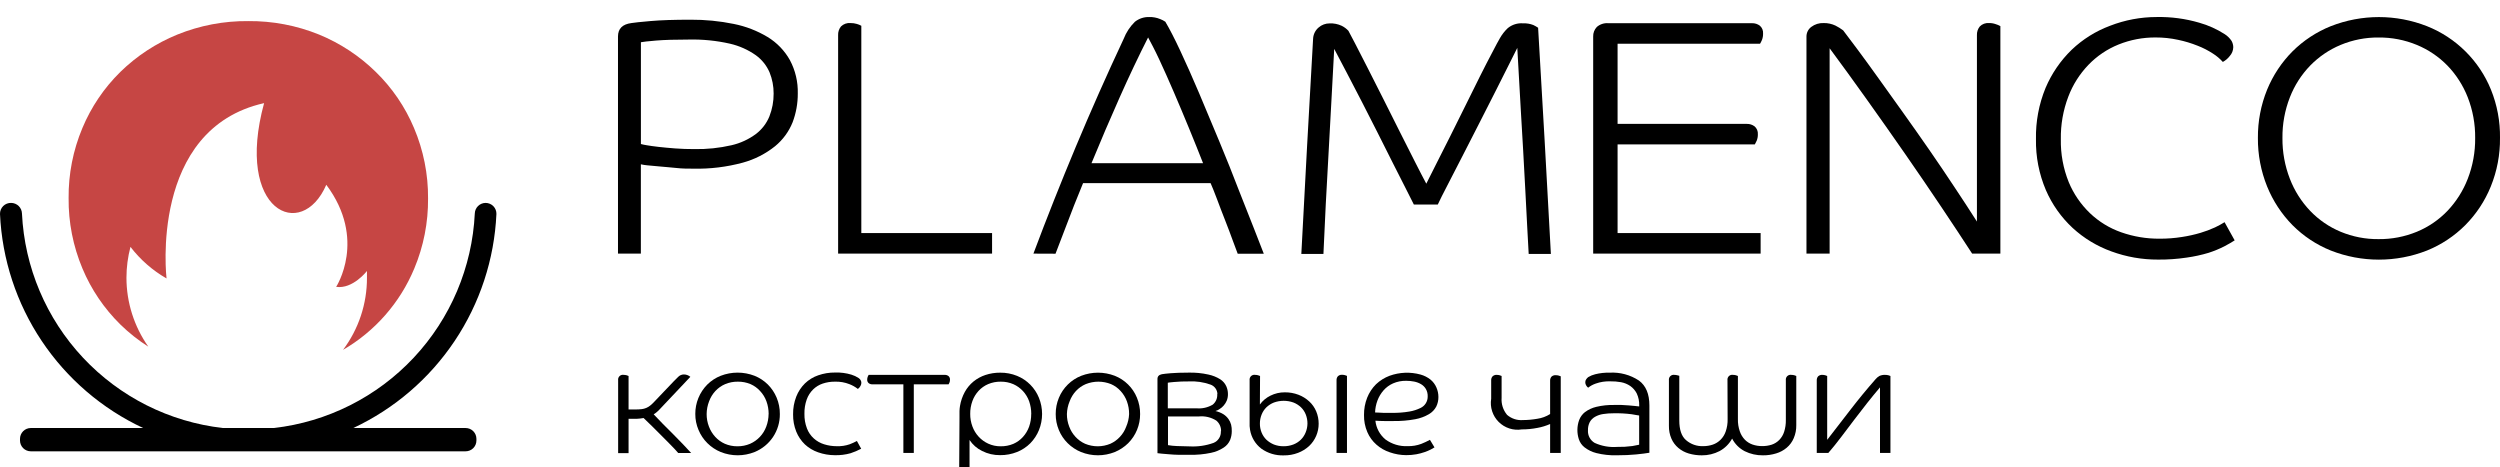
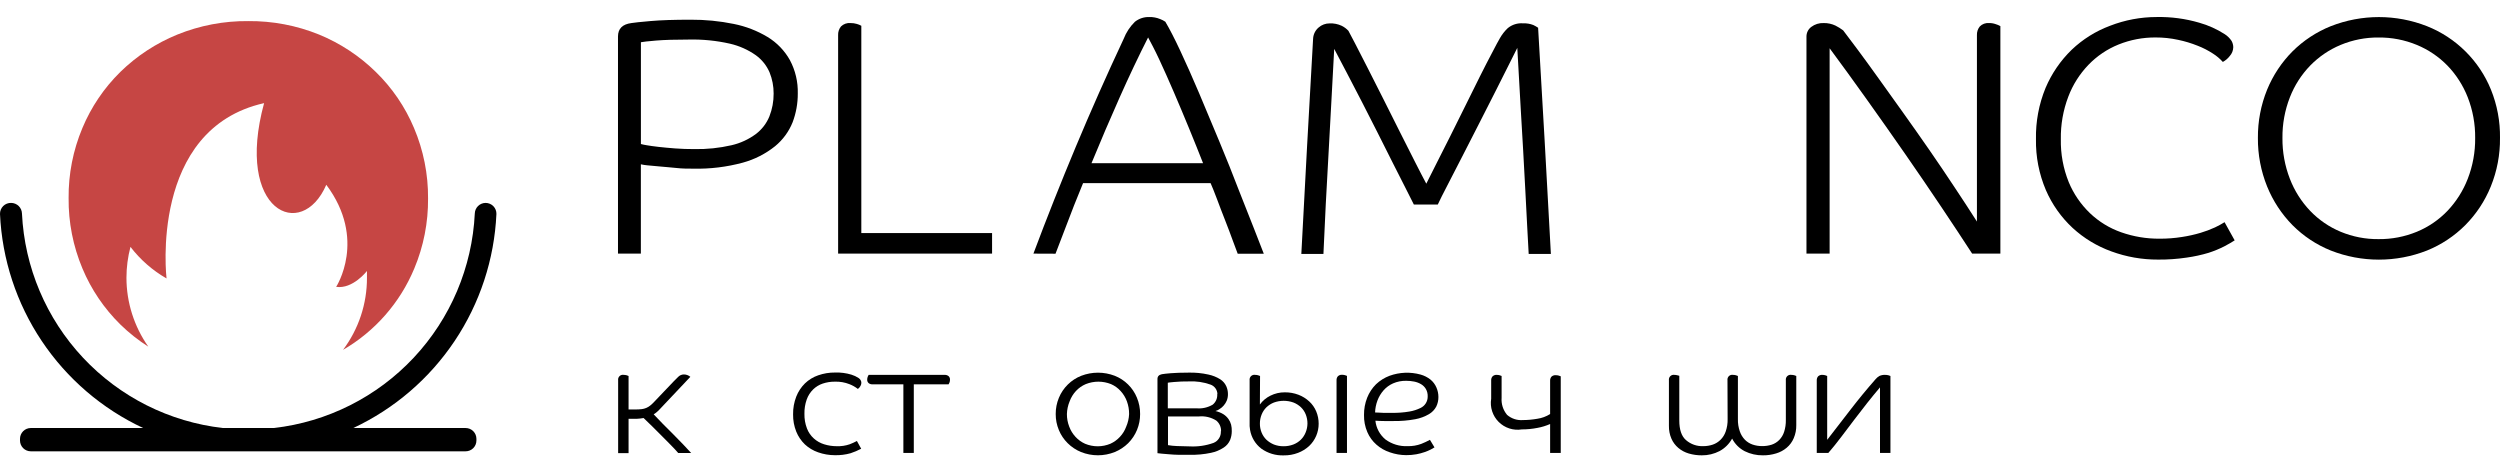
<svg xmlns="http://www.w3.org/2000/svg" width="246" height="46" viewBox="0 0 246 46" fill="none">
  <g clip-path="url(#clip0_828_1067)">
    <path d="M64.916 40.272C64.832 40.367 64.74 40.455 64.642 40.535C64.543 40.623 64.436 40.701 64.322 40.771C64.583 41.041 64.884 41.354 65.226 41.712L66.262 42.748C66.606 43.091 66.935 43.425 67.241 43.75C67.547 44.075 67.802 44.343 68.009 44.574H66.733C66.549 44.352 66.314 44.103 66.027 43.811C65.739 43.519 65.443 43.218 65.132 42.907C64.821 42.597 64.511 42.291 64.191 41.966L63.329 41.133C63.093 41.177 62.854 41.204 62.614 41.213H61.851V44.588H60.825V37.415C60.814 37.34 60.822 37.264 60.846 37.193C60.871 37.122 60.913 37.058 60.968 37.006C61.023 36.954 61.089 36.916 61.162 36.896C61.234 36.875 61.311 36.872 61.385 36.888C61.477 36.888 61.569 36.901 61.658 36.925L61.851 36.996V40.291H62.581C62.771 40.291 62.961 40.28 63.15 40.258C63.453 40.221 63.741 40.101 63.979 39.909C64.123 39.793 64.259 39.665 64.384 39.528L66.267 37.551L66.737 37.081C66.884 36.932 67.084 36.847 67.293 36.845C67.426 36.843 67.558 36.871 67.679 36.925C67.771 36.961 67.856 37.014 67.929 37.081L64.916 40.272Z" fill="black" />
-     <path d="M76.737 40.743C76.745 41.543 76.512 42.327 76.069 42.994C75.626 43.66 74.992 44.178 74.251 44.48C73.183 44.907 71.991 44.907 70.923 44.48C70.432 44.279 69.985 43.983 69.609 43.609C69.233 43.237 68.936 42.794 68.734 42.305C68.521 41.807 68.413 41.27 68.418 40.728C68.415 40.194 68.517 39.664 68.719 39.169C68.921 38.673 69.219 38.223 69.595 37.843C69.973 37.468 70.423 37.173 70.918 36.977C71.989 36.563 73.175 36.563 74.246 36.977C74.738 37.173 75.184 37.466 75.56 37.839C75.928 38.209 76.22 38.647 76.421 39.128C76.635 39.639 76.742 40.189 76.737 40.743ZM75.635 40.743C75.637 40.316 75.564 39.892 75.418 39.491C75.281 39.113 75.068 38.767 74.792 38.474C74.53 38.184 74.209 37.953 73.851 37.796C73.456 37.632 73.031 37.551 72.603 37.556C72.177 37.55 71.754 37.632 71.36 37.796C70.995 37.952 70.666 38.183 70.395 38.474C70.123 38.768 69.911 39.114 69.774 39.491C69.619 39.89 69.537 40.314 69.534 40.743C69.531 41.164 69.608 41.583 69.76 41.976C69.9 42.35 70.111 42.694 70.381 42.988C70.645 43.276 70.965 43.507 71.323 43.666C71.715 43.835 72.138 43.92 72.566 43.915C72.994 43.92 73.419 43.835 73.813 43.666C74.178 43.505 74.506 43.273 74.779 42.982C75.051 42.692 75.263 42.35 75.4 41.976C75.549 41.581 75.627 41.164 75.63 40.743H75.635Z" fill="black" />
    <path d="M82.16 37.556C81.75 37.551 81.343 37.615 80.954 37.744C80.602 37.863 80.28 38.059 80.013 38.319C79.731 38.597 79.516 38.935 79.382 39.307C79.222 39.76 79.145 40.239 79.156 40.719C79.146 41.212 79.23 41.703 79.406 42.164C79.551 42.541 79.783 42.878 80.084 43.148C80.375 43.408 80.718 43.602 81.091 43.717C81.492 43.843 81.909 43.906 82.329 43.906C82.764 43.923 83.198 43.859 83.61 43.717C83.853 43.623 84.09 43.514 84.32 43.393L84.74 44.155C84.406 44.333 84.058 44.48 83.699 44.598C83.192 44.74 82.667 44.805 82.141 44.791C81.583 44.79 81.029 44.694 80.502 44.508C80.02 44.342 79.578 44.078 79.203 43.731C78.833 43.376 78.543 42.946 78.351 42.47C78.136 41.931 78.031 41.355 78.04 40.776C78.03 40.179 78.135 39.586 78.351 39.029C78.541 38.541 78.831 38.099 79.203 37.73C79.576 37.371 80.022 37.098 80.512 36.93C81.046 36.743 81.608 36.651 82.174 36.657C82.715 36.638 83.256 36.708 83.774 36.864C84.028 36.941 84.269 37.053 84.49 37.198C84.565 37.251 84.629 37.318 84.678 37.396C84.733 37.481 84.761 37.582 84.758 37.683C84.752 37.788 84.722 37.889 84.669 37.98C84.61 38.097 84.522 38.197 84.415 38.272C84.161 38.075 83.881 37.916 83.581 37.801C83.129 37.623 82.645 37.54 82.16 37.556Z" fill="black" />
    <path d="M92.969 36.887C93.1 36.883 93.228 36.925 93.332 37.005C93.383 37.05 93.423 37.106 93.448 37.169C93.474 37.232 93.484 37.3 93.478 37.367C93.48 37.464 93.463 37.56 93.426 37.65C93.401 37.708 93.373 37.765 93.341 37.819H89.918V44.569H88.892V37.819H85.846C85.714 37.824 85.584 37.783 85.479 37.702C85.428 37.66 85.389 37.606 85.364 37.545C85.338 37.485 85.328 37.419 85.333 37.353C85.331 37.252 85.35 37.151 85.39 37.057C85.412 36.998 85.441 36.941 85.474 36.887H92.969Z" fill="black" />
-     <path d="M94.414 41.1C94.414 40.851 94.414 40.629 94.414 40.441C94.414 40.253 94.447 40.079 94.466 39.933C94.546 39.455 94.705 38.993 94.937 38.568C95.153 38.175 95.443 37.827 95.789 37.542C96.14 37.257 96.541 37.038 96.97 36.897C97.437 36.743 97.925 36.667 98.416 36.671C98.987 36.664 99.553 36.771 100.082 36.986C100.568 37.184 101.009 37.478 101.379 37.85C101.748 38.222 102.039 38.664 102.234 39.151C102.643 40.168 102.643 41.303 102.234 42.319C102.038 42.802 101.75 43.241 101.386 43.614C101.015 43.987 100.571 44.28 100.082 44.475C99.552 44.686 98.986 44.792 98.416 44.786C97.796 44.796 97.183 44.654 96.631 44.371C96.133 44.129 95.708 43.756 95.403 43.294V47.676H94.376L94.414 41.1ZM101.476 40.728C101.477 40.307 101.407 39.888 101.269 39.49C101.136 39.117 100.929 38.775 100.661 38.483C100.397 38.196 100.076 37.965 99.72 37.805C99.325 37.634 98.898 37.549 98.468 37.556C98.044 37.55 97.624 37.632 97.234 37.796C96.877 37.948 96.556 38.175 96.293 38.46C96.026 38.75 95.819 39.091 95.685 39.462C95.537 39.868 95.463 40.297 95.469 40.728C95.465 41.149 95.539 41.567 95.685 41.962C95.822 42.336 96.031 42.68 96.302 42.973C96.567 43.261 96.887 43.493 97.243 43.656C97.626 43.832 98.042 43.92 98.463 43.915C98.892 43.923 99.319 43.841 99.715 43.675C100.074 43.519 100.395 43.287 100.657 42.997C100.923 42.702 101.129 42.359 101.264 41.985C101.403 41.586 101.473 41.165 101.471 40.742L101.476 40.728Z" fill="black" />
    <path d="M112.187 40.743C112.19 41.274 112.088 41.801 111.887 42.293C111.686 42.785 111.389 43.232 111.014 43.609C110.636 43.982 110.188 44.278 109.696 44.48C108.629 44.907 107.439 44.907 106.372 44.48C105.882 44.279 105.435 43.983 105.059 43.609C104.687 43.241 104.392 42.803 104.193 42.319C103.984 41.82 103.878 41.284 103.882 40.743C103.878 40.195 103.983 39.653 104.193 39.147C104.395 38.655 104.694 38.21 105.073 37.837C105.451 37.464 105.901 37.172 106.396 36.977C107.457 36.57 108.631 36.57 109.691 36.977C110.181 37.17 110.627 37.46 111.001 37.83C111.376 38.2 111.672 38.641 111.871 39.128C112.085 39.639 112.192 40.189 112.187 40.743ZM111.104 40.743C111.108 40.316 111.034 39.891 110.887 39.491C110.75 39.114 110.538 38.768 110.266 38.474C110.004 38.184 109.683 37.953 109.324 37.796C108.527 37.476 107.636 37.476 106.839 37.796C106.473 37.952 106.144 38.183 105.873 38.474C105.601 38.768 105.389 39.114 105.252 39.491C105.087 39.888 104.996 40.312 104.984 40.743C104.981 41.164 105.058 41.582 105.21 41.976C105.348 42.351 105.559 42.695 105.831 42.988C106.095 43.276 106.415 43.507 106.773 43.666C107.166 43.83 107.589 43.915 108.015 43.915C108.442 43.915 108.865 43.83 109.258 43.666C109.615 43.506 109.935 43.275 110.2 42.988C110.473 42.696 110.685 42.352 110.821 41.976C110.99 41.586 111.086 41.167 111.104 40.743Z" fill="black" />
    <path d="M121.207 42.437C121.206 42.73 121.15 43.021 121.042 43.294C120.913 43.597 120.696 43.856 120.42 44.037C120.036 44.291 119.606 44.469 119.154 44.56C118.469 44.704 117.769 44.769 117.068 44.753C116.697 44.753 116.334 44.753 115.981 44.753C115.628 44.753 115.308 44.72 115.039 44.701L114.31 44.64L113.895 44.593V37.292C113.895 37.033 114.041 36.883 114.329 36.822C114.507 36.793 114.799 36.756 115.223 36.723C115.647 36.69 116.226 36.666 116.974 36.666C117.623 36.651 118.271 36.714 118.905 36.855C119.32 36.941 119.717 37.101 120.077 37.325C120.333 37.491 120.537 37.726 120.665 38.003C120.773 38.244 120.83 38.506 120.83 38.77C120.835 38.994 120.795 39.217 120.712 39.425C120.64 39.596 120.541 39.754 120.42 39.895C120.306 40.031 120.171 40.149 120.02 40.243C119.892 40.333 119.751 40.401 119.601 40.446C119.875 40.506 120.138 40.611 120.378 40.757C120.573 40.88 120.742 41.04 120.877 41.227C120.999 41.396 121.089 41.586 121.141 41.787C121.192 42 121.214 42.218 121.207 42.437ZM119.794 38.784C119.79 38.577 119.722 38.375 119.6 38.207C119.478 38.039 119.308 37.912 119.112 37.843C118.428 37.599 117.703 37.493 116.979 37.532C116.492 37.527 116.005 37.545 115.52 37.589C115.168 37.62 114.966 37.644 114.912 37.66V40.178H117.737C118.292 40.227 118.848 40.102 119.328 39.82C119.481 39.696 119.601 39.538 119.679 39.357C119.757 39.177 119.79 38.98 119.775 38.784H119.794ZM120.152 42.437C120.16 42.237 120.121 42.038 120.04 41.855C119.958 41.672 119.835 41.51 119.681 41.383C119.174 41.063 118.574 40.92 117.977 40.978H114.931V43.802C115.221 43.851 115.513 43.881 115.807 43.891C116.198 43.891 116.617 43.924 117.059 43.924C117.859 43.968 118.659 43.851 119.413 43.581C119.637 43.489 119.827 43.329 119.956 43.124C120.086 42.919 120.147 42.679 120.133 42.437H120.152Z" fill="black" />
    <path d="M123.974 39.801C124.244 39.43 124.602 39.131 125.015 38.931C125.453 38.712 125.937 38.601 126.427 38.606C126.887 38.6 127.344 38.682 127.774 38.846C128.163 38.995 128.521 39.217 128.828 39.5C129.125 39.773 129.359 40.107 129.515 40.479C129.677 40.865 129.759 41.28 129.756 41.698C129.757 42.109 129.674 42.515 129.512 42.892C129.351 43.27 129.113 43.61 128.814 43.892C128.499 44.181 128.131 44.408 127.731 44.56C127.281 44.733 126.801 44.817 126.319 44.809C125.533 44.838 124.76 44.606 124.12 44.15C123.532 43.703 123.135 43.048 123.009 42.319C122.985 42.192 122.969 42.063 122.962 41.933C122.962 41.788 122.962 41.613 122.962 41.406V37.415C122.952 37.34 122.959 37.264 122.984 37.193C123.009 37.122 123.051 37.058 123.106 37.006C123.161 36.955 123.227 36.917 123.3 36.896C123.372 36.876 123.449 36.873 123.522 36.888C123.613 36.888 123.703 36.901 123.791 36.925L123.989 36.996L123.974 39.801ZM128.654 41.684C128.657 41.378 128.601 41.075 128.489 40.79C128.386 40.522 128.225 40.279 128.018 40.079C127.804 39.876 127.554 39.716 127.279 39.608C126.657 39.383 125.976 39.383 125.354 39.608C125.08 39.716 124.829 39.876 124.615 40.079C124.41 40.281 124.25 40.523 124.144 40.79C124.029 41.074 123.971 41.378 123.974 41.684C123.971 41.987 124.029 42.288 124.144 42.569C124.251 42.833 124.411 43.071 124.615 43.27C124.831 43.47 125.081 43.629 125.354 43.741C125.654 43.855 125.974 43.913 126.295 43.91C126.625 43.914 126.952 43.857 127.26 43.741C127.536 43.636 127.788 43.476 128 43.27C128.203 43.069 128.363 42.829 128.47 42.564C128.588 42.285 128.65 41.986 128.654 41.684ZM131.516 37.406C131.51 37.266 131.557 37.13 131.648 37.024C131.704 36.971 131.771 36.93 131.844 36.905C131.917 36.88 131.995 36.871 132.072 36.878C132.164 36.879 132.256 36.891 132.345 36.916L132.543 36.987V44.569H131.516V37.406Z" fill="black" />
    <path d="M135.339 41.397C135.415 42.12 135.772 42.784 136.333 43.246C136.963 43.707 137.733 43.938 138.513 43.901C138.972 43.913 139.429 43.836 139.859 43.675C140.149 43.56 140.432 43.428 140.706 43.279L141.154 44.023C141.074 44.075 140.946 44.145 140.782 44.235C140.586 44.335 140.383 44.42 140.174 44.489C139.912 44.58 139.643 44.651 139.369 44.701C139.04 44.76 138.706 44.788 138.371 44.786C137.823 44.784 137.279 44.69 136.761 44.508C136.275 44.349 135.827 44.093 135.443 43.755C135.057 43.417 134.751 42.998 134.549 42.526C134.318 41.992 134.206 41.414 134.219 40.832C134.212 40.251 134.317 39.674 134.53 39.133C134.726 38.637 135.022 38.186 135.401 37.81C135.785 37.447 136.238 37.163 136.733 36.977C137.711 36.622 138.775 36.58 139.779 36.855C140.137 36.953 140.472 37.123 140.763 37.353C141.014 37.561 141.213 37.826 141.342 38.125C141.473 38.422 141.541 38.743 141.54 39.067C141.543 39.393 141.47 39.715 141.328 40.008C141.163 40.318 140.915 40.575 140.612 40.752C140.195 40.996 139.737 41.165 139.261 41.251C138.556 41.382 137.84 41.441 137.124 41.43H136.21C135.928 41.43 135.641 41.416 135.339 41.397ZM135.307 40.587C135.589 40.587 135.862 40.62 136.126 40.625C136.389 40.63 136.667 40.625 136.959 40.625C137.541 40.635 138.122 40.591 138.696 40.493C139.072 40.43 139.437 40.312 139.779 40.145C139.994 40.044 140.174 39.883 140.3 39.682C140.425 39.481 140.489 39.247 140.485 39.01C140.495 38.754 140.434 38.499 140.306 38.276C140.192 38.081 140.03 37.919 139.835 37.805C139.625 37.68 139.394 37.593 139.153 37.547C138.894 37.495 138.631 37.47 138.367 37.471C137.923 37.462 137.483 37.549 137.077 37.725C136.716 37.884 136.395 38.12 136.135 38.417C135.88 38.71 135.679 39.047 135.542 39.41C135.401 39.788 135.322 40.185 135.307 40.587Z" fill="black" />
    <path d="M152.532 41.721C152.134 41.898 151.717 42.026 151.289 42.103C150.782 42.203 150.266 42.254 149.749 42.253C149.338 42.32 148.917 42.288 148.52 42.159C148.124 42.031 147.763 41.811 147.469 41.516C147.174 41.222 146.954 40.861 146.826 40.465C146.697 40.069 146.665 39.648 146.732 39.236V37.415C146.727 37.275 146.775 37.138 146.868 37.033C146.924 36.98 146.991 36.939 147.064 36.914C147.137 36.889 147.215 36.88 147.292 36.888C147.384 36.888 147.476 36.901 147.565 36.925C147.631 36.944 147.695 36.968 147.758 36.996V39.142C147.712 39.751 147.905 40.353 148.295 40.822C148.508 41.007 148.755 41.147 149.022 41.235C149.29 41.323 149.572 41.357 149.853 41.335C150.326 41.333 150.799 41.29 151.265 41.208C151.716 41.144 152.147 40.985 152.532 40.742V37.448C152.528 37.309 152.574 37.173 152.663 37.066C152.72 37.013 152.788 36.972 152.862 36.947C152.936 36.922 153.014 36.913 153.092 36.92C153.189 36.92 153.285 36.933 153.379 36.958L153.577 37.029V44.569H152.532V41.721Z" fill="black" />
-     <path d="M158.43 37.523C157.95 37.508 157.471 37.583 157.018 37.744C156.749 37.836 156.497 37.972 156.274 38.149C156.195 38.09 156.129 38.014 156.081 37.928C156.021 37.836 155.99 37.727 155.992 37.617C155.988 37.513 156.02 37.41 156.081 37.325C156.136 37.24 156.207 37.165 156.288 37.104C156.501 36.977 156.731 36.884 156.971 36.826C157.433 36.711 157.908 36.659 158.383 36.671C159.406 36.611 160.42 36.883 161.274 37.448C161.961 37.956 162.3 38.77 162.3 39.9V44.55C161.999 44.602 161.571 44.659 161.006 44.715C160.441 44.772 159.8 44.8 159.085 44.8C158.411 44.819 157.738 44.746 157.084 44.583C156.658 44.477 156.259 44.283 155.912 44.014C155.652 43.808 155.458 43.529 155.356 43.214C155.158 42.6 155.17 41.937 155.389 41.331C155.507 41.021 155.707 40.749 155.968 40.545C156.302 40.301 156.682 40.127 157.084 40.032C157.659 39.897 158.249 39.836 158.84 39.848C159.066 39.848 159.311 39.848 159.556 39.848L160.262 39.891L160.869 39.947L161.298 39.994V39.9C161.312 39.493 161.23 39.088 161.057 38.718C160.907 38.424 160.687 38.171 160.417 37.98C160.143 37.794 159.834 37.668 159.509 37.608C159.153 37.545 158.792 37.517 158.43 37.523ZM161.293 40.884C161.199 40.884 160.954 40.822 160.554 40.761C159.968 40.686 159.378 40.654 158.788 40.667C158.44 40.664 158.092 40.689 157.748 40.742C157.466 40.783 157.195 40.876 156.948 41.016C156.73 41.138 156.55 41.319 156.43 41.538C156.305 41.788 156.245 42.064 156.256 42.343C156.24 42.59 156.293 42.837 156.41 43.055C156.526 43.274 156.701 43.456 156.915 43.581C157.603 43.895 158.359 44.031 159.113 43.976C159.618 43.986 160.123 43.958 160.624 43.891C160.954 43.835 161.175 43.792 161.293 43.76V40.884Z" fill="black" />
    <path d="M169.984 37.415C169.973 37.34 169.981 37.264 170.006 37.193C170.031 37.122 170.073 37.058 170.127 37.006C170.182 36.954 170.249 36.917 170.321 36.896C170.394 36.876 170.47 36.873 170.544 36.888C170.636 36.888 170.728 36.901 170.817 36.925L171.01 36.996V41.232C170.999 41.646 171.063 42.059 171.199 42.451C171.303 42.76 171.476 43.041 171.702 43.275C171.914 43.487 172.172 43.648 172.456 43.745C172.759 43.848 173.077 43.898 173.397 43.896C173.716 43.9 174.034 43.852 174.339 43.755C174.622 43.66 174.879 43.498 175.087 43.284C175.302 43.06 175.464 42.79 175.558 42.493C175.679 42.117 175.736 41.722 175.727 41.326V37.415C175.717 37.34 175.724 37.264 175.749 37.193C175.774 37.122 175.816 37.058 175.871 37.006C175.926 36.954 175.992 36.917 176.065 36.896C176.137 36.876 176.214 36.873 176.288 36.888C176.38 36.888 176.472 36.901 176.561 36.925L176.754 36.996V41.83C176.763 42.271 176.678 42.709 176.504 43.115C176.351 43.479 176.114 43.801 175.812 44.056C175.508 44.313 175.154 44.503 174.772 44.616C174.351 44.746 173.913 44.809 173.472 44.804C172.852 44.813 172.239 44.675 171.683 44.4C171.15 44.125 170.715 43.691 170.441 43.157C170.157 43.677 169.728 44.104 169.207 44.386C168.667 44.667 168.065 44.811 167.456 44.804C167.024 44.807 166.594 44.747 166.18 44.626C165.804 44.517 165.454 44.331 165.154 44.08C164.859 43.834 164.626 43.523 164.471 43.171C164.297 42.769 164.212 42.334 164.222 41.896V37.415C164.212 37.341 164.219 37.266 164.243 37.196C164.268 37.126 164.309 37.062 164.362 37.011C164.416 36.959 164.481 36.921 164.553 36.9C164.624 36.879 164.699 36.874 164.772 36.888C164.865 36.888 164.956 36.901 165.045 36.925L165.243 36.977V41.378C165.243 42.277 165.46 42.922 165.898 43.303C166.367 43.713 166.975 43.927 167.597 43.901C167.917 43.903 168.235 43.852 168.539 43.75C168.823 43.652 169.083 43.491 169.297 43.279C169.53 43.049 169.705 42.767 169.81 42.456C169.945 42.064 170.009 41.651 169.998 41.237L169.984 37.415Z" fill="black" />
    <path d="M178.769 44.569V37.415C178.765 37.276 178.812 37.14 178.901 37.033C178.958 36.98 179.025 36.94 179.099 36.914C179.173 36.889 179.251 36.88 179.329 36.888C179.421 36.888 179.513 36.901 179.602 36.925L179.795 36.996V43.279C180.551 42.304 181.319 41.31 182.097 40.3C182.875 39.29 183.691 38.298 184.545 37.325C184.653 37.194 184.784 37.082 184.931 36.996C185.107 36.916 185.299 36.879 185.491 36.888C185.601 36.886 185.71 36.899 185.816 36.925C185.885 36.944 185.953 36.968 186.019 36.996V44.569H184.992V38.116C184.569 38.615 184.145 39.133 183.721 39.669C183.293 40.211 182.874 40.757 182.45 41.312L181.193 42.974C180.776 43.529 180.347 44.061 179.908 44.569H178.769Z" fill="black" />
    <path d="M78.502 9.207C78.507 10.171 78.335 11.128 77.994 12.031C77.627 12.948 77.034 13.757 76.271 14.384C75.335 15.135 74.255 15.686 73.098 16.003C71.509 16.434 69.866 16.634 68.22 16.596C67.688 16.596 67.138 16.596 66.563 16.53C65.989 16.465 65.457 16.436 64.963 16.384L63.687 16.267C63.476 16.248 63.267 16.215 63.061 16.168V24.956H60.81V3.591C60.81 2.819 61.253 2.382 62.133 2.269C62.373 2.226 63.004 2.16 64.016 2.071C65.028 1.981 66.342 1.939 67.957 1.939C69.38 1.93 70.8 2.069 72.194 2.353C73.374 2.587 74.505 3.024 75.536 3.643C76.448 4.199 77.202 4.98 77.725 5.912C78.265 6.924 78.532 8.06 78.502 9.207ZM76.125 9.207C76.13 8.492 75.994 7.783 75.725 7.121C75.437 6.451 74.973 5.87 74.383 5.441C73.612 4.896 72.742 4.508 71.822 4.297C70.5 3.998 69.147 3.862 67.792 3.892C66.427 3.892 65.347 3.925 64.553 3.991C63.757 4.057 63.263 4.114 63.065 4.156V14.172C63.25 14.221 63.437 14.261 63.626 14.29C63.936 14.346 64.332 14.398 64.817 14.455C65.302 14.511 65.843 14.558 66.436 14.605C67.029 14.652 67.66 14.671 68.319 14.671C69.553 14.695 70.784 14.567 71.987 14.29C72.853 14.09 73.669 13.714 74.383 13.184C74.97 12.738 75.427 12.143 75.706 11.461C75.989 10.743 76.131 9.978 76.125 9.207Z" fill="black" />
    <path d="M82.471 24.956V3.46C82.456 3.149 82.557 2.844 82.753 2.603C82.876 2.482 83.024 2.389 83.187 2.331C83.35 2.273 83.523 2.252 83.695 2.269C83.902 2.267 84.108 2.295 84.307 2.354C84.463 2.396 84.613 2.458 84.754 2.537V22.937H97.62V24.956H82.471Z" fill="black" />
    <path d="M101.688 24.956C102.994 21.473 104.384 17.968 105.859 14.441C107.334 10.914 108.904 7.376 110.567 3.827C110.812 3.195 111.187 2.623 111.669 2.147C112.069 1.828 112.569 1.661 113.081 1.676C113.449 1.666 113.814 1.733 114.154 1.874C114.335 1.941 114.507 2.03 114.667 2.137C115.063 2.801 115.557 3.752 116.141 4.999C116.725 6.246 117.341 7.635 117.991 9.164C118.641 10.694 119.309 12.29 119.992 13.942C120.675 15.594 121.31 17.161 121.875 18.649L123.415 22.551C123.854 23.677 124.168 24.482 124.356 24.965H121.79C121.699 24.746 121.542 24.327 121.32 23.709C121.089 23.087 120.849 22.419 120.557 21.689C120.265 20.96 120.011 20.277 119.747 19.576C119.484 18.875 119.276 18.371 119.121 18.018H106.575C105.947 19.537 105.396 20.931 104.922 22.202L103.863 24.965L101.688 24.956ZM112.987 3.657C112.045 5.512 111.104 7.497 110.162 9.612C109.221 11.726 108.301 13.876 107.403 16.06H118.382C117.986 15.05 117.535 13.925 117.026 12.685C116.518 11.452 116.014 10.247 115.505 9.066C114.997 7.884 114.517 6.811 114.065 5.841C113.613 4.872 113.222 4.147 112.959 3.657H112.987Z" fill="black" />
    <path d="M140.348 18.074C140.587 17.588 140.916 16.932 141.337 16.107C141.757 15.282 142.211 14.384 142.697 13.415L144.185 10.421C144.69 9.395 145.169 8.43 145.621 7.526C146.073 6.623 146.476 5.838 146.831 5.173C147.179 4.5 147.433 4.024 147.589 3.761C147.797 3.393 148.058 3.058 148.365 2.768C148.787 2.421 149.328 2.252 149.872 2.297C150.216 2.28 150.559 2.337 150.879 2.462C151.043 2.539 151.2 2.629 151.35 2.73C151.573 6.521 151.788 10.234 151.995 13.871C152.202 17.508 152.406 21.212 152.607 24.984H150.423C150.38 24.278 150.329 23.384 150.277 22.301C150.225 21.219 150.159 20.037 150.093 18.747C150.027 17.458 149.957 16.131 149.877 14.765C149.797 13.4 149.726 12.083 149.646 10.812C149.566 9.541 149.505 8.378 149.448 7.31C149.392 6.241 149.345 5.375 149.302 4.712L148.54 6.232C148.163 6.985 147.725 7.861 147.217 8.863L145.578 12.087C144.995 13.231 144.434 14.337 143.893 15.382C143.352 16.427 142.862 17.397 142.42 18.244C141.977 19.091 141.662 19.727 141.478 20.127H139.124L138.281 18.456C137.914 17.74 137.505 16.926 137.039 16.008C136.572 15.09 136.097 14.125 135.57 13.085C135.042 12.045 134.529 11.028 134.011 10.026C133.494 9.023 132.999 8.068 132.524 7.164C132.048 6.26 131.639 5.479 131.286 4.811C131.198 6.379 131.11 8.016 131.022 9.72C130.934 11.424 130.84 13.149 130.74 14.897C130.641 16.629 130.547 18.352 130.457 20.075C130.368 21.797 130.292 23.421 130.226 24.989H128.051C128.23 21.506 128.419 17.972 128.616 14.389C128.814 10.806 129.012 7.274 129.21 3.794C129.222 3.584 129.276 3.379 129.37 3.192C129.464 3.004 129.595 2.837 129.756 2.702C130.054 2.442 130.438 2.3 130.834 2.302C131.242 2.283 131.65 2.363 132.02 2.537C132.27 2.659 132.495 2.827 132.684 3.031C132.773 3.187 132.985 3.591 133.329 4.255C133.672 4.919 134.082 5.719 134.567 6.67C135.052 7.62 135.579 8.651 136.139 9.776C136.7 10.901 137.25 11.993 137.792 13.071C138.333 14.149 138.828 15.109 139.279 16.013C139.731 16.916 140.084 17.571 140.348 18.074Z" fill="black" />
-     <path d="M159.17 14.21V22.936H173.246V24.956H156.769V3.591C156.763 3.418 156.792 3.246 156.855 3.084C156.917 2.922 157.011 2.775 157.131 2.65C157.285 2.517 157.464 2.416 157.657 2.353C157.85 2.29 158.054 2.266 158.257 2.283H172.399C172.678 2.275 172.952 2.363 173.175 2.532C173.284 2.629 173.368 2.75 173.422 2.884C173.476 3.019 173.498 3.164 173.486 3.309C173.491 3.525 173.453 3.739 173.373 3.94C173.321 4.065 173.26 4.186 173.19 4.302H159.17V12.191H171.881C172.161 12.181 172.435 12.27 172.658 12.44C172.767 12.537 172.852 12.657 172.907 12.792C172.961 12.926 172.984 13.072 172.973 13.217C172.978 13.431 172.94 13.644 172.86 13.843C172.806 13.969 172.744 14.091 172.676 14.21H159.17Z" fill="black" />
    <path d="M194.059 24.956C193.199 23.632 192.201 22.121 191.065 20.423C189.929 18.726 188.733 16.973 187.478 15.165C186.223 13.358 184.955 11.557 183.674 9.762C182.394 7.967 181.181 6.296 180.035 4.749V24.956H177.756V3.591C177.756 3.409 177.798 3.228 177.88 3.065C177.961 2.901 178.08 2.759 178.227 2.65C178.578 2.384 179.011 2.249 179.451 2.269C179.851 2.261 180.248 2.347 180.609 2.518C180.875 2.652 181.129 2.81 181.367 2.989C181.722 3.45 182.202 4.089 182.808 4.905C183.414 5.72 184.092 6.652 184.842 7.7L187.257 11.075C188.114 12.274 188.973 13.496 189.837 14.742C190.7 15.988 191.531 17.218 192.332 18.432C193.138 19.643 193.871 20.767 194.53 21.802V3.46C194.516 3.149 194.616 2.844 194.813 2.603C194.93 2.483 195.072 2.391 195.229 2.334C195.387 2.276 195.555 2.254 195.721 2.269C195.941 2.264 196.159 2.299 196.366 2.372C196.53 2.419 196.688 2.486 196.837 2.57V24.956H194.059Z" fill="black" />
    <path d="M218.911 3.361C219.181 3.534 219.412 3.762 219.589 4.029C219.692 4.217 219.749 4.427 219.754 4.641C219.748 4.965 219.624 5.277 219.406 5.516C219.223 5.754 218.992 5.952 218.728 6.095C218.442 5.777 218.114 5.5 217.753 5.272C217.279 4.963 216.774 4.704 216.247 4.5C215.626 4.251 214.985 4.057 214.331 3.921C213.602 3.762 212.859 3.683 212.113 3.686C210.862 3.678 209.621 3.914 208.46 4.382C207.343 4.833 206.334 5.515 205.499 6.383C204.632 7.284 203.958 8.352 203.517 9.522C203.012 10.852 202.764 12.265 202.787 13.688C202.758 15.138 203.022 16.578 203.564 17.924C204.041 19.074 204.751 20.112 205.65 20.974C206.529 21.813 207.577 22.455 208.724 22.857C209.933 23.282 211.208 23.496 212.49 23.487C213.233 23.491 213.974 23.435 214.707 23.318C215.328 23.224 215.942 23.087 216.543 22.908C217.026 22.764 217.498 22.587 217.956 22.376C218.28 22.225 218.594 22.053 218.897 21.863L219.891 23.652C219.627 23.826 219.283 24.024 218.864 24.245C218.37 24.495 217.857 24.706 217.33 24.876C216.626 25.087 215.906 25.245 215.178 25.346C214.243 25.486 213.299 25.552 212.354 25.544C210.788 25.551 209.233 25.279 207.763 24.739C206.35 24.23 205.052 23.445 203.945 22.428C202.82 21.382 201.924 20.114 201.314 18.705C200.641 17.123 200.309 15.416 200.339 13.697C200.305 11.97 200.626 10.254 201.281 8.656C201.879 7.24 202.757 5.96 203.861 4.89C204.945 3.86 206.226 3.06 207.627 2.537C209.089 1.968 210.644 1.676 212.212 1.676C213.632 1.647 215.049 1.836 216.412 2.236C217.296 2.486 218.138 2.865 218.911 3.361Z" fill="black" />
    <path d="M246 13.579C246.016 15.216 245.708 16.84 245.091 18.357C244.514 19.779 243.659 21.072 242.577 22.16C241.502 23.235 240.221 24.084 238.811 24.654C235.771 25.847 232.393 25.847 229.353 24.654C227.941 24.087 226.66 23.238 225.587 22.16C224.512 21.068 223.663 19.776 223.087 18.357C222.473 16.839 222.164 15.216 222.178 13.579C222.163 11.947 222.472 10.328 223.087 8.816C223.665 7.409 224.514 6.129 225.587 5.05C226.664 3.982 227.945 3.14 229.353 2.575C232.393 1.382 235.771 1.382 238.811 2.575C240.228 3.137 241.517 3.98 242.599 5.054C243.682 6.127 244.536 7.408 245.11 8.821C245.721 10.332 246.023 11.95 246 13.579ZM243.556 13.579C243.571 12.211 243.324 10.853 242.827 9.578C242.373 8.415 241.693 7.352 240.826 6.453C239.972 5.578 238.948 4.886 237.818 4.42C236.624 3.926 235.343 3.678 234.051 3.69C232.77 3.679 231.5 3.927 230.318 4.42C229.193 4.888 228.175 5.58 227.324 6.453C226.455 7.351 225.775 8.414 225.323 9.578C224.826 10.853 224.578 12.211 224.593 13.579C224.579 14.952 224.827 16.314 225.323 17.594C225.775 18.769 226.455 19.842 227.324 20.753C228.17 21.636 229.189 22.334 230.318 22.805C231.501 23.296 232.771 23.543 234.051 23.529C235.343 23.543 236.624 23.296 237.818 22.805C238.952 22.337 239.977 21.638 240.826 20.753C241.693 19.841 242.373 18.768 242.827 17.594C243.323 16.314 243.571 14.952 243.556 13.579Z" fill="black" />
    <path d="M40.741 12.601C39.869 10.525 38.589 8.645 36.975 7.075C35.371 5.503 33.478 4.256 31.401 3.403C29.186 2.504 26.815 2.053 24.424 2.076C22.034 2.053 19.662 2.504 17.447 3.403C15.36 4.253 13.457 5.5 11.845 7.075C10.243 8.649 8.972 10.528 8.107 12.601C7.19 14.784 6.729 17.132 6.751 19.501C6.729 21.87 7.19 24.22 8.107 26.406C8.972 28.478 10.243 30.357 11.845 31.931C12.684 32.751 13.605 33.481 14.594 34.111C13.196 32.125 12.444 29.757 12.443 27.328C12.444 26.303 12.577 25.283 12.838 24.292C13.803 25.553 15.01 26.609 16.388 27.399C16.388 27.399 14.646 12.695 25.987 10.148C23.082 20.809 29.683 23.798 32.107 18.183C36.128 23.549 33.077 28.227 33.077 28.227C34.725 28.467 36.109 26.665 36.109 26.665C36.109 26.886 36.109 27.135 36.109 27.338C36.115 29.893 35.289 32.382 33.755 34.426C36.903 32.596 39.365 29.786 40.765 26.424C41.681 24.239 42.142 21.889 42.121 19.52C42.138 17.143 41.668 14.789 40.741 12.601Z" fill="#C64644" />
    <path d="M45.816 42.117H34.763C38.807 40.223 42.257 37.261 44.739 33.549C47.222 29.838 48.643 25.519 48.848 21.058C48.852 20.916 48.827 20.774 48.775 20.642C48.723 20.509 48.645 20.388 48.545 20.286C48.446 20.184 48.326 20.104 48.195 20.049C48.063 19.994 47.922 19.966 47.78 19.966C47.503 19.969 47.237 20.079 47.04 20.273C46.842 20.467 46.728 20.73 46.72 21.007C46.464 26.298 44.335 31.327 40.713 35.194C37.091 39.061 32.212 41.515 26.948 42.117H21.934C16.669 41.517 11.789 39.063 8.166 35.196C4.544 31.328 2.415 26.299 2.161 21.007C2.153 20.73 2.038 20.468 1.841 20.274C1.643 20.08 1.379 19.97 1.102 19.966C0.957 19.961 0.812 19.986 0.677 20.039C0.541 20.092 0.418 20.172 0.315 20.274C0.212 20.377 0.13 20.499 0.076 20.634C0.022 20.769 -0.004 20.913 0 21.058C0.203 25.519 1.623 29.84 4.106 33.551C6.589 37.263 10.04 40.225 14.086 42.117H3.032C2.75 42.117 2.479 42.229 2.28 42.428C2.08 42.628 1.968 42.899 1.968 43.181V43.345C1.968 43.628 2.08 43.898 2.28 44.098C2.479 44.297 2.75 44.409 3.032 44.409H45.816C46.099 44.409 46.369 44.297 46.569 44.098C46.768 43.898 46.88 43.628 46.88 43.345V43.181C46.88 42.899 46.768 42.628 46.569 42.428C46.369 42.229 46.099 42.117 45.816 42.117Z" fill="black" />
  </g>
  <defs>
    <clipPath id="clip0_828_1067">
      <rect width="246" height="46" fill="white" />
    </clipPath>
  </defs>
</svg>